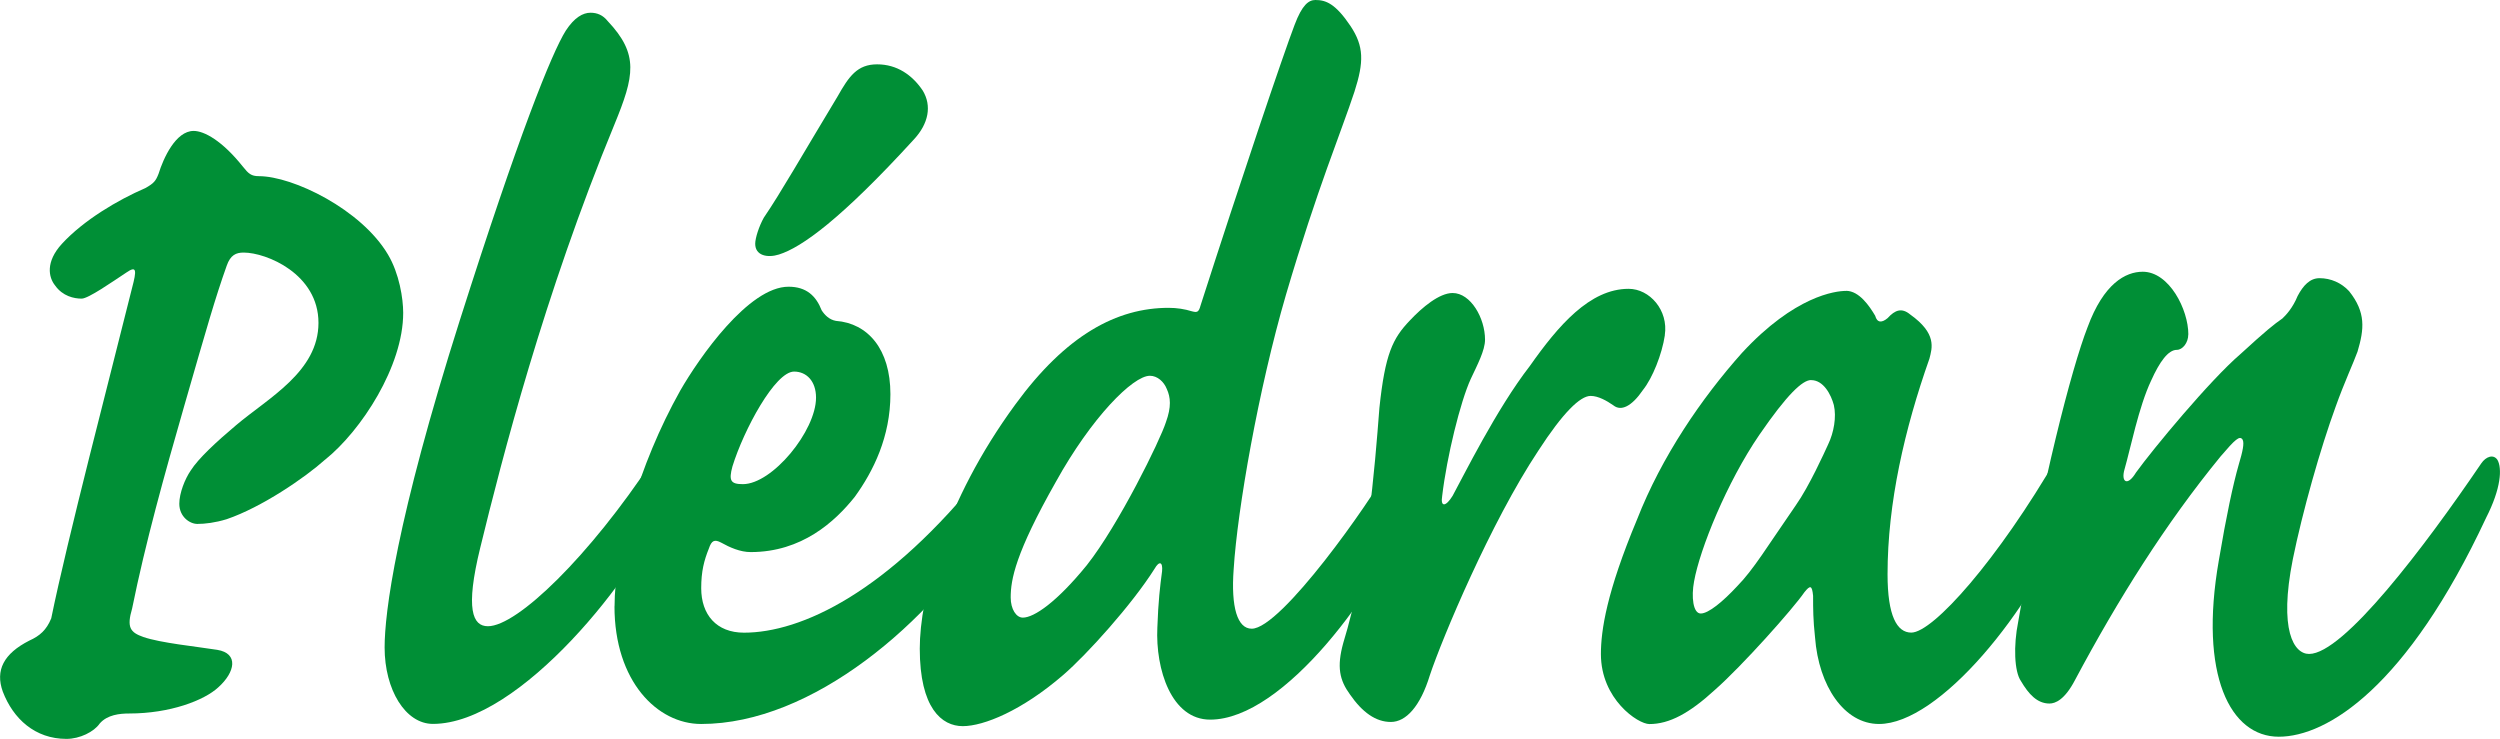
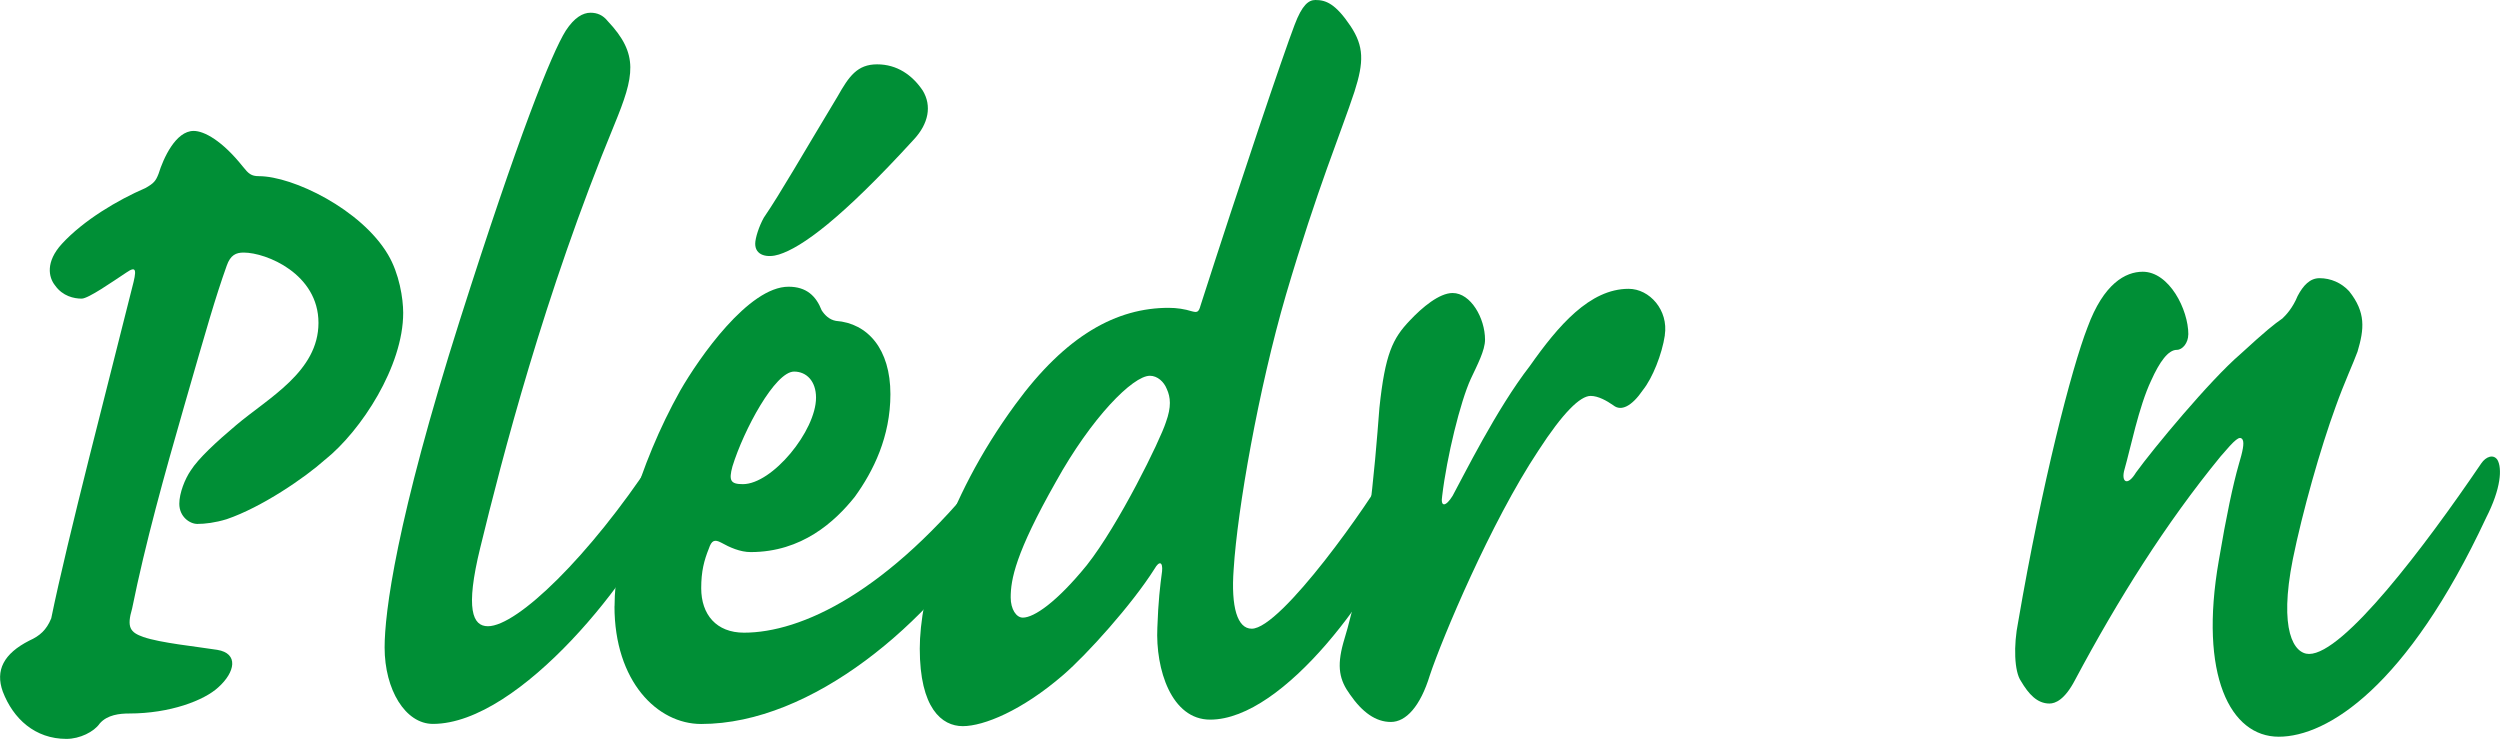
<svg xmlns="http://www.w3.org/2000/svg" id="Calque_1" width="333.78" height="98.65" viewBox="0 0 333.78 98.65">
  <defs>
    <style>.cls-1{fill:#008f36;stroke-width:0px;}</style>
  </defs>
  <path class="cls-1" d="M43.4,61.37c-2.66,2.39-8.46,6.36-13.14,7.95-1.53.47-2.9.63-3.91.63s-2.41-.95-2.41-2.69c0-1.44.76-3.33,1.53-4.45,1.01-1.59,3.4-3.81,6.05-6.04,4.31-3.65,11-7.15,11-13.67s-6.95-9.38-9.99-9.38c-1.01,0-1.76.32-2.26,1.75-1.53,4.29-2.66,8.27-5.68,18.75-2.66,9.23-5.18,18.28-6.95,27.02-.75,2.55-.25,3.19,1.51,3.81,2.28.79,7.07,1.27,9.85,1.71,2.9.47,2.4,2.99.14,5.01-1.89,1.75-6.45,3.49-11.89,3.49-1.25,0-2.92.16-3.94,1.34-.76,1.11-2.66,2.05-4.44,2.05-4.19,0-7.11-2.68-8.5-6.32-1.02-2.84.12-5.06,3.54-6.8,1.4-.63,2.29-1.41,2.93-2.97,2.17-10.63,7.75-31.89,10.79-44.11.63-2.38.63-3.02-.75-2.07-1.92,1.27-5.09,3.49-5.98,3.49-1.01,0-2.53-.32-3.54-1.75-.9-1.11-1.28-3.17.89-5.55,2.92-3.18,7.48-5.87,11.16-7.46,1.14-.64,1.39-.96,1.76-1.91.64-2.07,2.29-5.72,4.68-5.72,1.4,0,3.79,1.28,6.57,4.76.76.96,1.13,1.28,2.14,1.28,4.55,0,13.68,4.44,17.24,10.47,1.51,2.53,2.03,5.87,2.03,7.78,0,7.13-5.59,15.71-10.41,19.59" />
  <path class="cls-1" d="M61.45,42.58c7.74-24.34,12.19-35.47,14.09-38.49,1.15-1.76,2.29-2.39,3.3-2.39.9,0,1.66.32,2.29,1.11,4.2,4.45,3.57,7.32.89,13.84-9.39,22.75-14.99,44.54-17.9,56.47-2.03,8.27-1.01,10.49,1.02,10.49,3.94,0,13.58-9.39,21.97-22.11,1.13-1.75,2.15-1.59,2.66-.48.52,1.28.12,3.67-.89,6.21-3.69,9.38-19.44,29.42-31.08,29.42-3.67,0-6.45-4.55-6.45-10.21,0-4.58,1.51-16.83,10.1-43.87" />
  <path class="cls-1" d="M100.83,32.55c0,1.59,1.65,1.91,3.17,1.43,3.04-.95,8.33-4.76,18.04-15.39,1.91-2.07,2.41-4.44,1.15-6.51-1.4-2.07-3.43-3.49-6.08-3.49s-3.76,1.59-5.28,4.28c-4.79,7.94-7.58,12.86-9.85,16.19-.63,1.12-1.15,2.71-1.15,3.49M82.04,80.94c0,10.03,5.72,15.72,11.57,15.72,14.83,0,30.6-13.47,39.24-27.34,1.65-2.66,2.29-5.49,1.65-6.9-.52-1.11-1.78-1.27-3.05.47-12.94,16.28-24.53,21.58-32.12,21.58-3.68,0-5.71-2.41-5.71-5.94,0-2.25.38-3.7,1.02-5.29.37-1.1.76-1.26,1.65-.79,1.13.63,2.53,1.26,3.93,1.26,6.84,0,11.26-4.07,13.89-7.36,2.51-3.46,4.77-8.05,4.77-13.73,0-6-3.01-9.46-7.28-9.78-.89-.16-1.5-.79-1.9-1.41-.74-1.9-2.02-3.15-4.42-3.15-5.33,0-11.92,9.45-14.46,13.87-5.59,9.96-8.77,21.57-8.77,28.8ZM99.18,64.64c-1.65,0-1.9-.48-1.39-2.37,1.52-4.91,5.7-12.66,8.23-12.66,1.65,0,2.93,1.27,2.93,3.48,0,4.43-5.83,11.55-9.77,11.55Z" />
  <path class="cls-1" d="M156.03,41.1c-6.9,0-13.68,3.6-20.47,12.9-9.56,13.04-12.76,25.78-12.76,32.6,0,7.96,2.94,10.35,5.74,10.35s7.9-2.07,13.42-6.84c3.14-2.71,9.17-9.39,12.18-14.16.63-1.11,1.13-.95,1.01.32-.26,1.93-.51,4.01-.63,7.52-.26,5.59,1.88,12.29,7.05,12.29,9.88,0,22.58-17.56,26.51-27.74,1.14-3.03,1.78-5.89,1.14-7.32-.76-1.6-2.28-1.28-3.8,1.43-2.41,4.47-14.36,21.49-18.3,21.49-1.91,0-2.79-2.85-2.41-7.96.5-7.96,3.31-24.04,6.98-36.62,4.21-14.29,7.38-21.74,9.15-27.13,1.27-3.97,1.27-6.03-.52-8.74-2.02-3.01-3.3-3.49-4.7-3.49-.89,0-1.77.64-2.78,3.33-1.52,3.97-7.25,20.95-12.55,37.45-.25.95-.49.95-1.13.79-1.01-.31-2.02-.47-3.15-.47M153.52,50.17c1.01,0,1.88.8,2.26,1.76.51,1.11.63,2.39-.12,4.45-.76,2.39-6.29,13.68-10.56,19.08-4.01,4.93-7.04,7-8.54,7-.87,0-1.62-1.11-1.62-2.69,0-2.39.62-5.89,6.03-15.44,4.76-8.59,10.29-14.16,12.55-14.16Z" />
  <path class="cls-1" d="M222.28,44.75c-.38,2.55-1.65,5.72-2.92,7.31-1.52,2.23-2.93,2.87-3.94,2.07-.9-.63-2.04-1.27-3.05-1.27-1.4,0-3.69,2.23-6.99,7.32-6.35,9.57-12.83,25.04-14.48,29.98-1.27,4.16-3.19,6.23-5.2,6.23s-3.81-1.28-5.46-3.67c-1.4-1.92-1.78-3.67-.9-6.87,3.19-10.36,4.2-23.28,4.83-31.41.76-7.19,1.77-9.26,4.06-11.65,1.65-1.76,3.94-3.67,5.71-3.67,2.42,0,4.33,3.35,4.33,6.23,0,1.43-1.02,3.35-1.91,5.25-1.39,3.04-3.19,10.37-3.81,15.6-.26,1.59.51,1.43,1.39,0,1.4-2.55,5.86-11.6,10.3-17.32,3.8-5.4,8.01-10.32,13.2-10.32,2.8,0,5.34,2.85,4.83,6.19" />
-   <path class="cls-1" d="M246.46,38.84c-1.38,0-6.83.64-13.88,8.27-5.39,6.04-10.73,13.84-14.02,22.26-4.06,9.71-4.82,14.79-4.82,17.96,0,6.02,4.95,9.34,6.47,9.34,2.67,0,5.34-1.43,8.78-4.59,3.59-3.16,10.39-10.78,11.92-13.01.77-.96,1.02-.96,1.16.48,0,1.75,0,3.18.26,5.56.49,6.48,3.89,11.55,8.54,11.55,7.97,0,20.3-14.89,25.89-28.73,1.14-3.01,1.77-5.88,1.14-7.31-.51-1.12-1.78-1.28-3.17.32-8.01,13.83-16.65,23.52-19.55,23.52-1.92,0-3.17-2.23-3.17-7.79,0-9.54,2.28-19.4,5.59-28.78.37-1.44,1.01-3.35-2.55-5.89-1.14-.95-2.03-.63-3.04.48-.76.64-1.39.64-1.65-.32-.75-1.27-2.13-3.33-3.89-3.33M241.81,50.75c1.64,0,2.65,1.91,3.03,3.33.37,1.59,0,3.67-.76,5.25-.51,1.11-2.52,5.57-4.31,8.12-3.85,5.56-5.65,8.59-7.83,10.81-1.92,2.07-3.84,3.65-4.87,3.65s-1.28-2.23-.89-4.29c.76-4.29,4.36-13.2,8.71-19.56,3.72-5.41,5.76-7.32,6.92-7.32Z" />
  <path class="cls-1" d="M292.16,44.66c0,1.11-.76,2.05-1.53,2.05-1.14,0-2.29,1.57-3.43,4.11-1.65,3.47-2.78,9.17-3.54,11.8-.52,1.74.37,2.38,1.52.47,2.28-3.16,9.89-12.34,13.95-15.82,3.45-3.16,4.45-3.95,5.6-4.75.5-.47,1.39-1.43,2.03-3,.76-1.43,1.65-2.38,2.93-2.38,1.51,0,2.92.63,3.94,1.73,2.27,2.85,2.02,5.07,1.13,8.07-.51,1.43-1.77,4.12-2.92,7.35-2.03,5.54-4.44,14.06-5.72,20.37-1.89,9.49.14,12.65,2.17,12.65,4.58,0,15.37-14.22,22.98-25.43.64-.95,1.65-1.27,2.17-.48.63,1.11.5,3.79-1.52,7.74-10.55,22.59-21.21,29.22-27.68,29.22s-10.68-8.21-8-23.54c1.01-6,1.89-10.1,2.66-12.8.52-1.73.76-2.84.52-3.31-.39-.64-1.03,0-2.93,2.21-7.37,8.99-13.71,19.11-19.44,29.85-1.39,2.68-2.66,3.16-3.42,3.16-1.65,0-2.79-1.27-3.81-3-.89-1.27-1.01-4.74-.37-7.9,3.17-18.48,7.11-33.81,9.26-39.33,2.15-5.85,5.08-7.42,7.37-7.42,3.54,0,6.09,5.05,6.09,8.37" />
</svg>